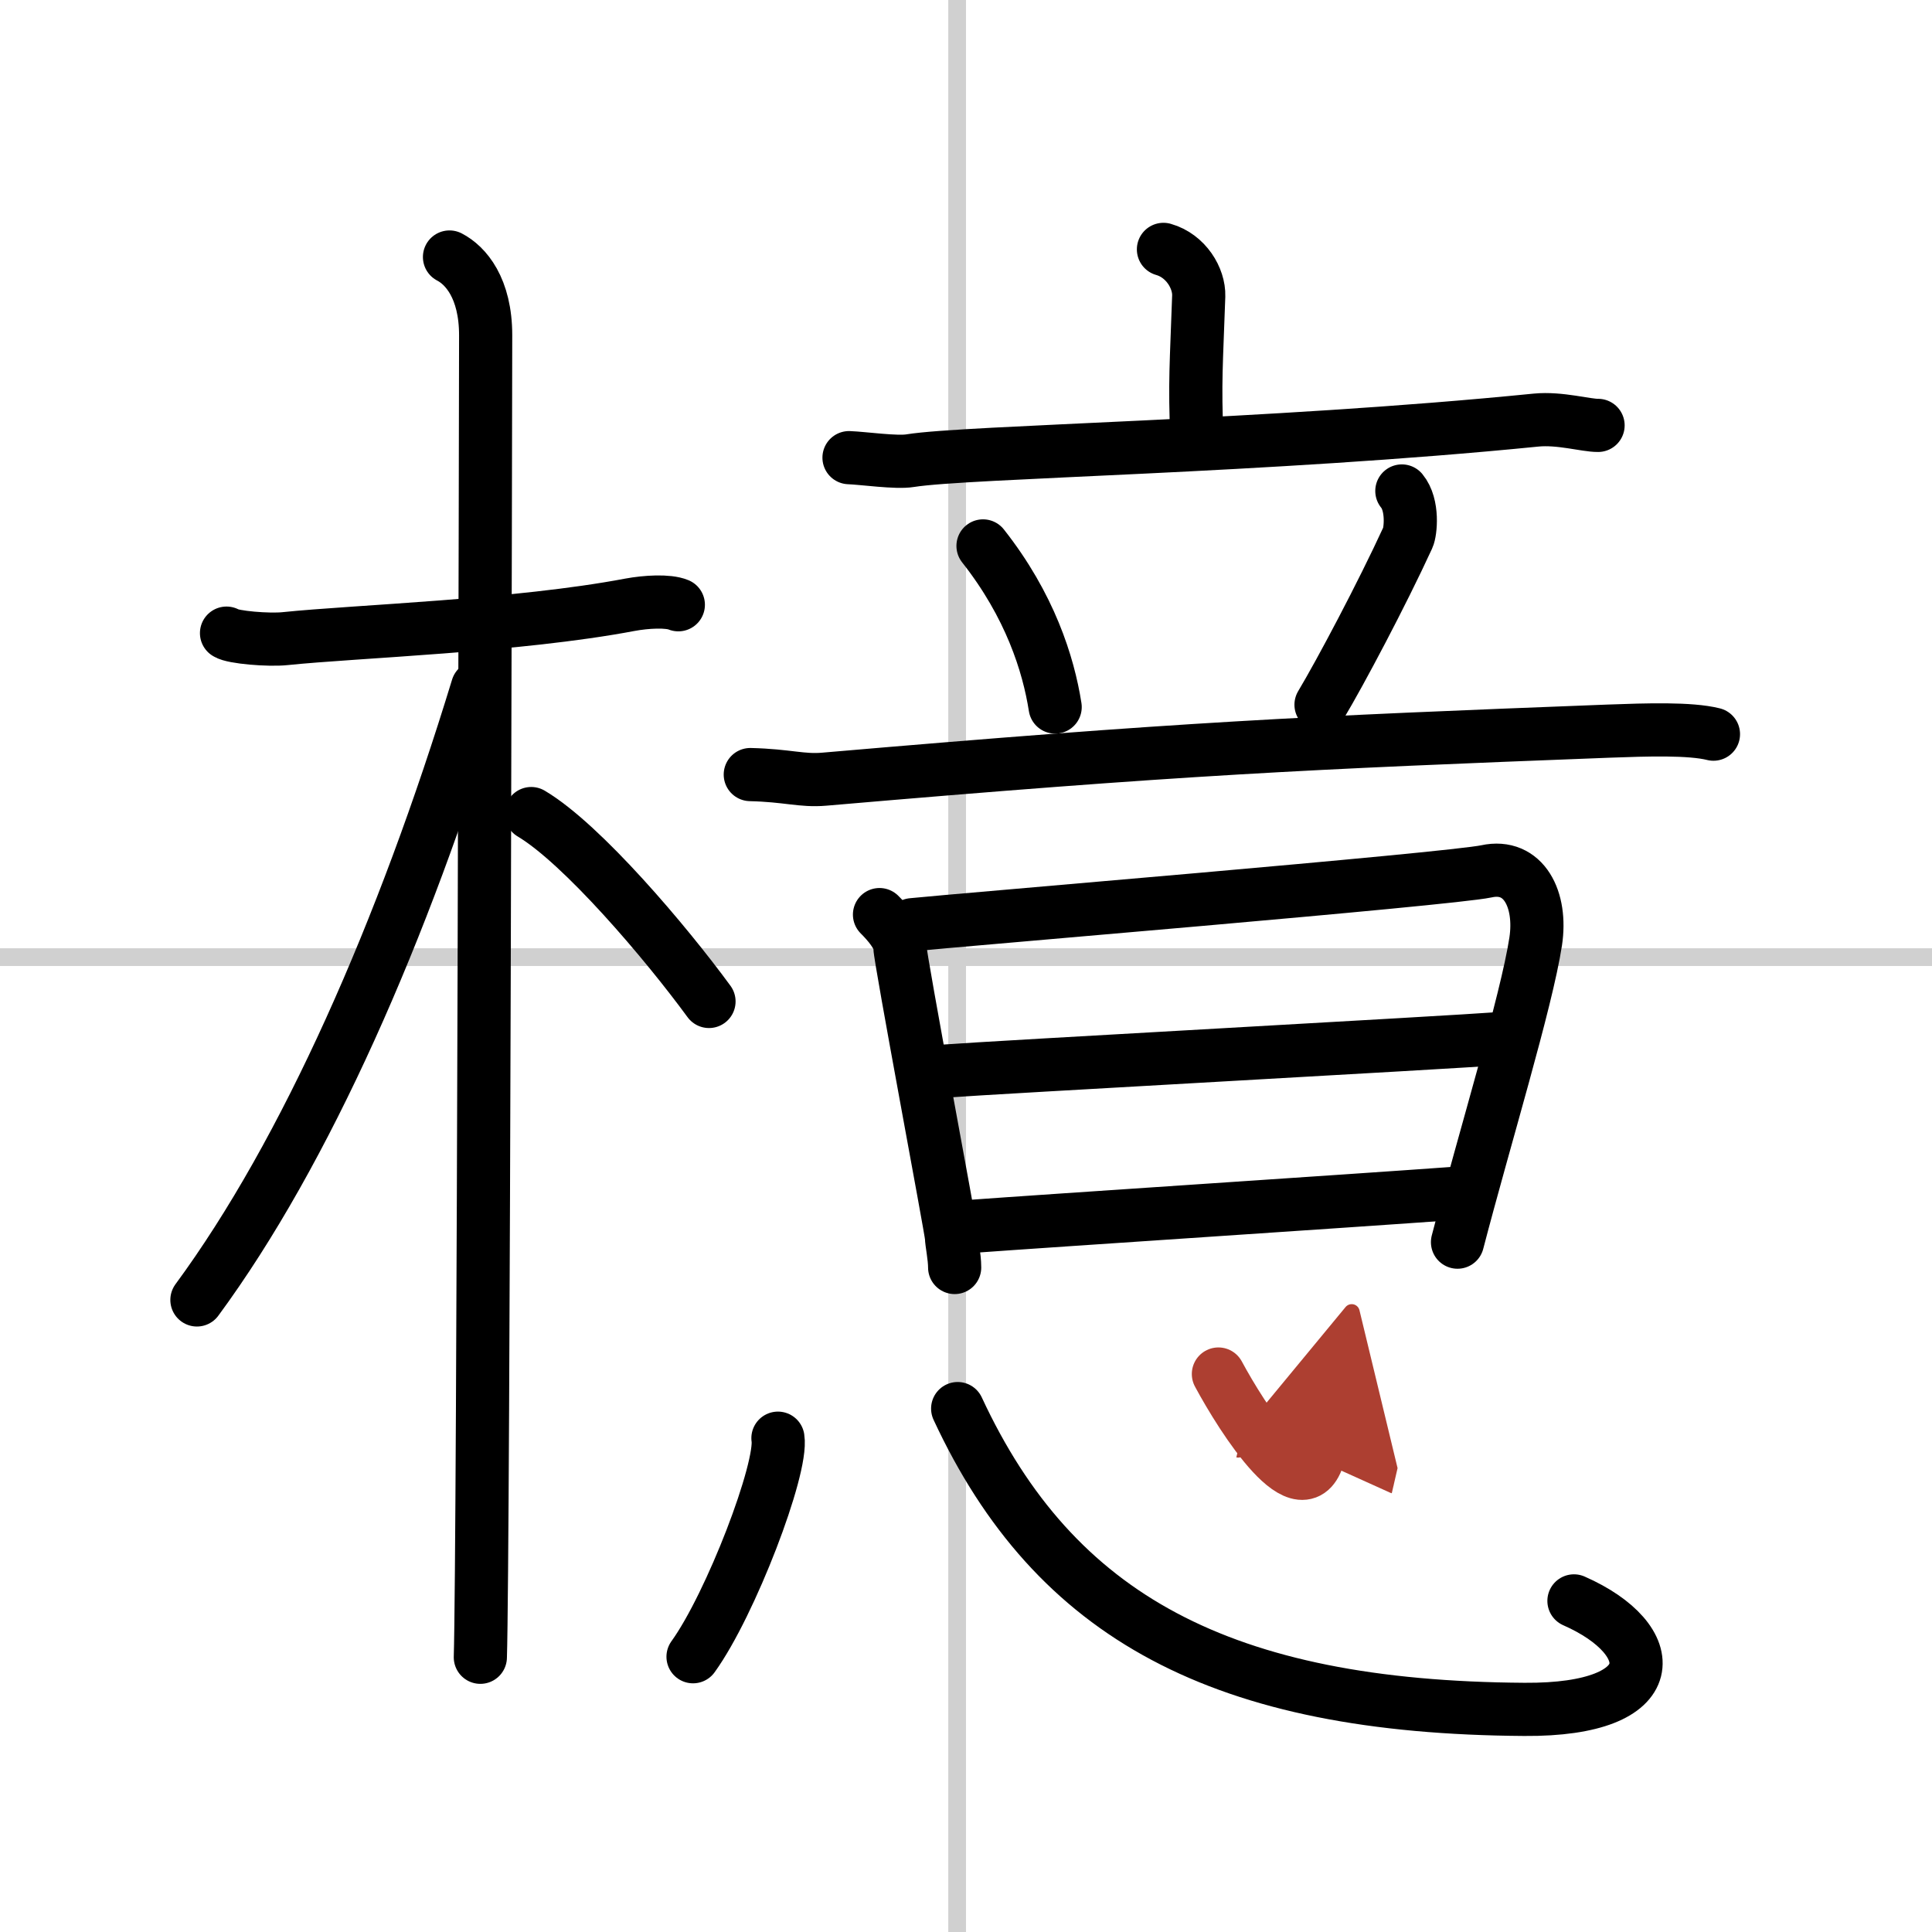
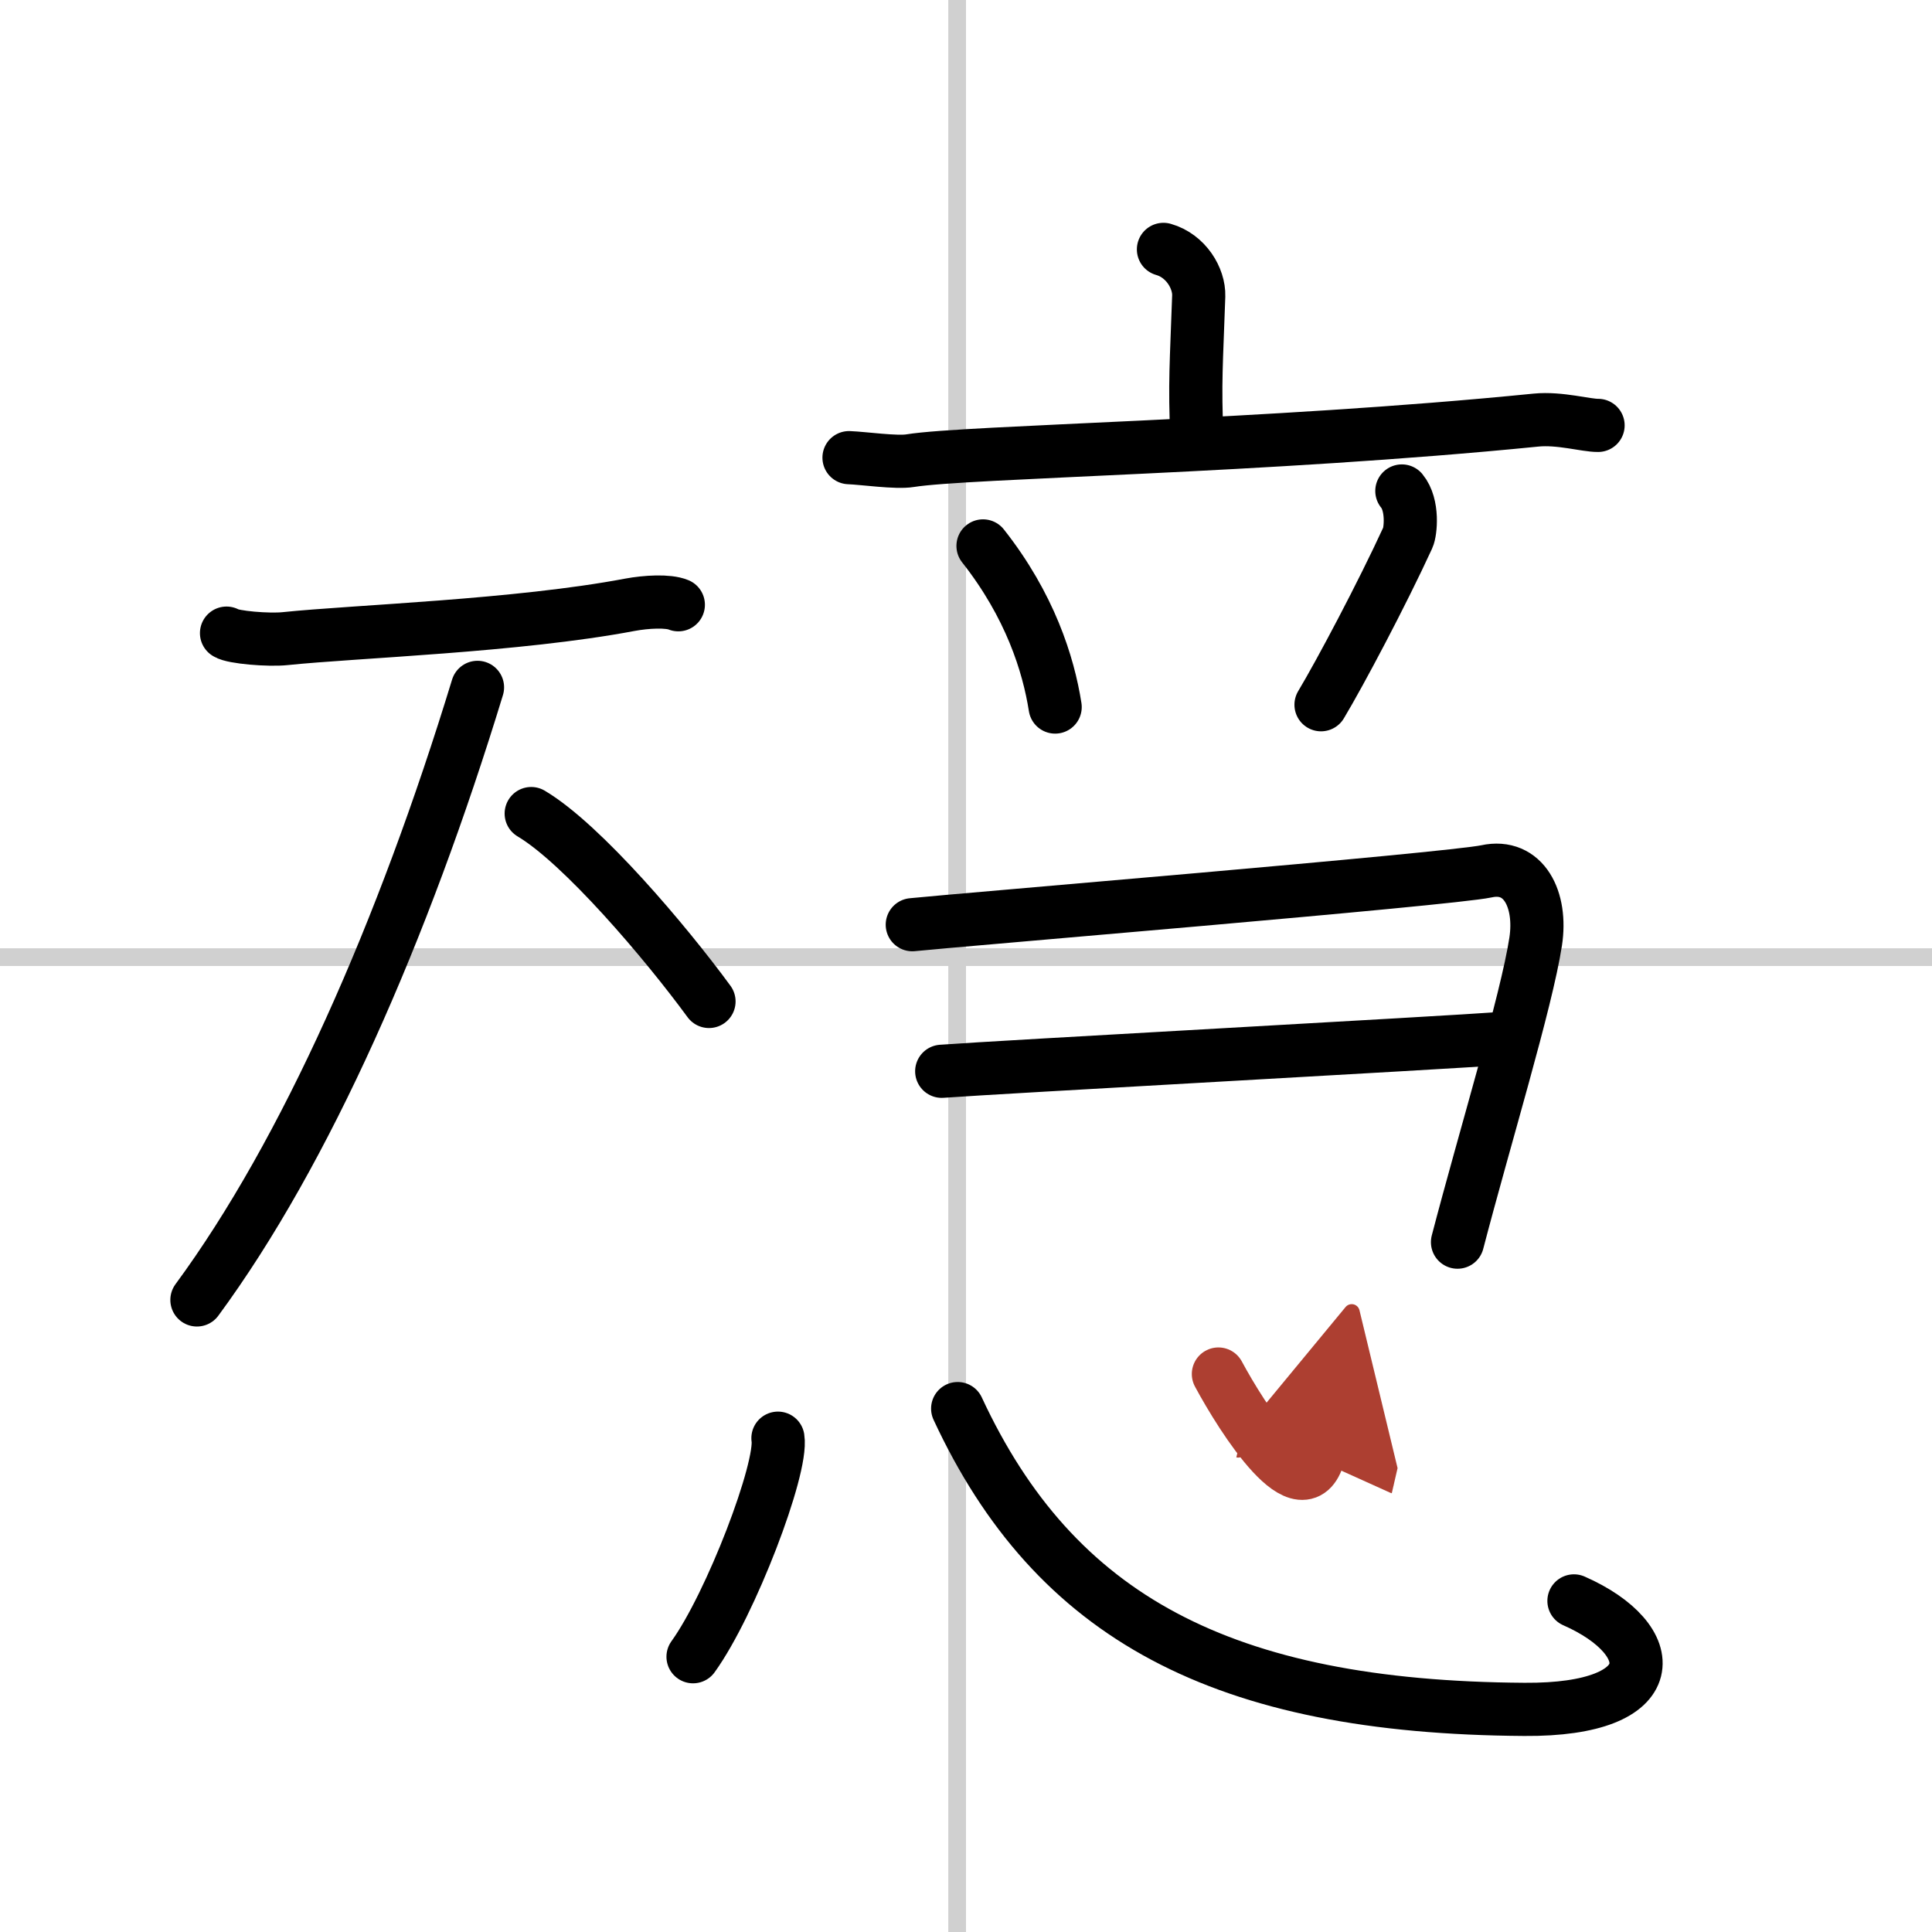
<svg xmlns="http://www.w3.org/2000/svg" width="400" height="400" viewBox="0 0 109 109">
  <defs>
    <marker id="a" markerWidth="4" orient="auto" refX="1" refY="5" viewBox="0 0 10 10">
      <polyline points="0 0 10 5 0 10 1 5" fill="#ad3f31" stroke="#ad3f31" />
    </marker>
  </defs>
  <g fill="none" stroke="#000" stroke-linecap="round" stroke-linejoin="round" stroke-width="3">
    <rect width="100%" height="100%" fill="#fff" stroke="#fff" />
    <line x1="54" x2="54" y2="109" stroke="#d0d0d0" stroke-width="1" />
    <line x2="109" y1="54" y2="54" stroke="#d0d0d0" stroke-width="1" />
    <path d="m12.78 35.72c0.35 0.24 2.39 0.41 3.31 0.31 3.94-0.41 13.12-0.71 19.45-1.91 0.92-0.17 2.15-0.24 2.73 0" />
-     <path d="m25.36 14.5c0.91 0.47 2.04 1.75 2.04 4.42 0 0.95-0.12 68.75-0.3 74.58" />
    <path d="M26.94,38.78C22.75,52.5,17.25,65,11.11,73.34" />
    <path d="m29.97 45.9c2.88 1.71 7.6 7.28 10.03 10.6" />
    <path d="m65.64 14.07c1.27 0.36 2.02 1.63 1.99 2.63-0.13 3.82-0.24 4.85-0.1 8.08" />
    <path d="m47.9 25.82c0.81 0.03 2.67 0.3 3.45 0.17 3.22-0.52 20.01-0.76 35.32-2.29 1.33-0.13 2.82 0.31 3.49 0.3" />
    <path d="m55.46 30.8c2.65 3.36 3.69 6.67 4.07 9.09" />
    <path d="m79.09 27.7c0.66 0.8 0.49 2.31 0.34 2.63-1.47 3.2-3.81 7.61-4.9 9.43" />
-     <path d="m42.33 43.7c2.1 0.05 2.9 0.37 4.17 0.26 20.19-1.74 27.08-2.05 44.23-2.71 2.19-0.08 4.62-0.16 5.94 0.17" />
-     <path d="m49.62 51.6c0.42 0.42 1.15 1.22 1.15 1.83s2.91 16.05 2.91 16.35 0.18 1.12 0.18 1.73" />
    <path d="m51.47 52.17c2.39-0.25 30.28-2.56 32.39-3.01 2.11-0.46 3.14 1.59 2.78 3.96-0.51 3.35-2.89 11.13-4.41 16.96" />
    <path d="m53.13 60.44c3.24-0.24 28.08-1.59 31.74-1.86" />
-     <path d="m54.66 69.2c4.78-0.35 21.32-1.43 27.51-1.88" />
    <path d="m43.89 81.14c0.27 1.7-2.66 9.38-4.79 12.33" />
    <path d="M54.03,79.47C59.5,91.25,68.98,96.33,86,96.44c8,0.06,7.75-3.94,2.8-6.12" />
    <path d="m68.74 77.52c1.34 2.49 4.86 8.04 5.7 4.4" marker-end="url(#a)" stroke="#ad3f31" />
  </g>
</svg>